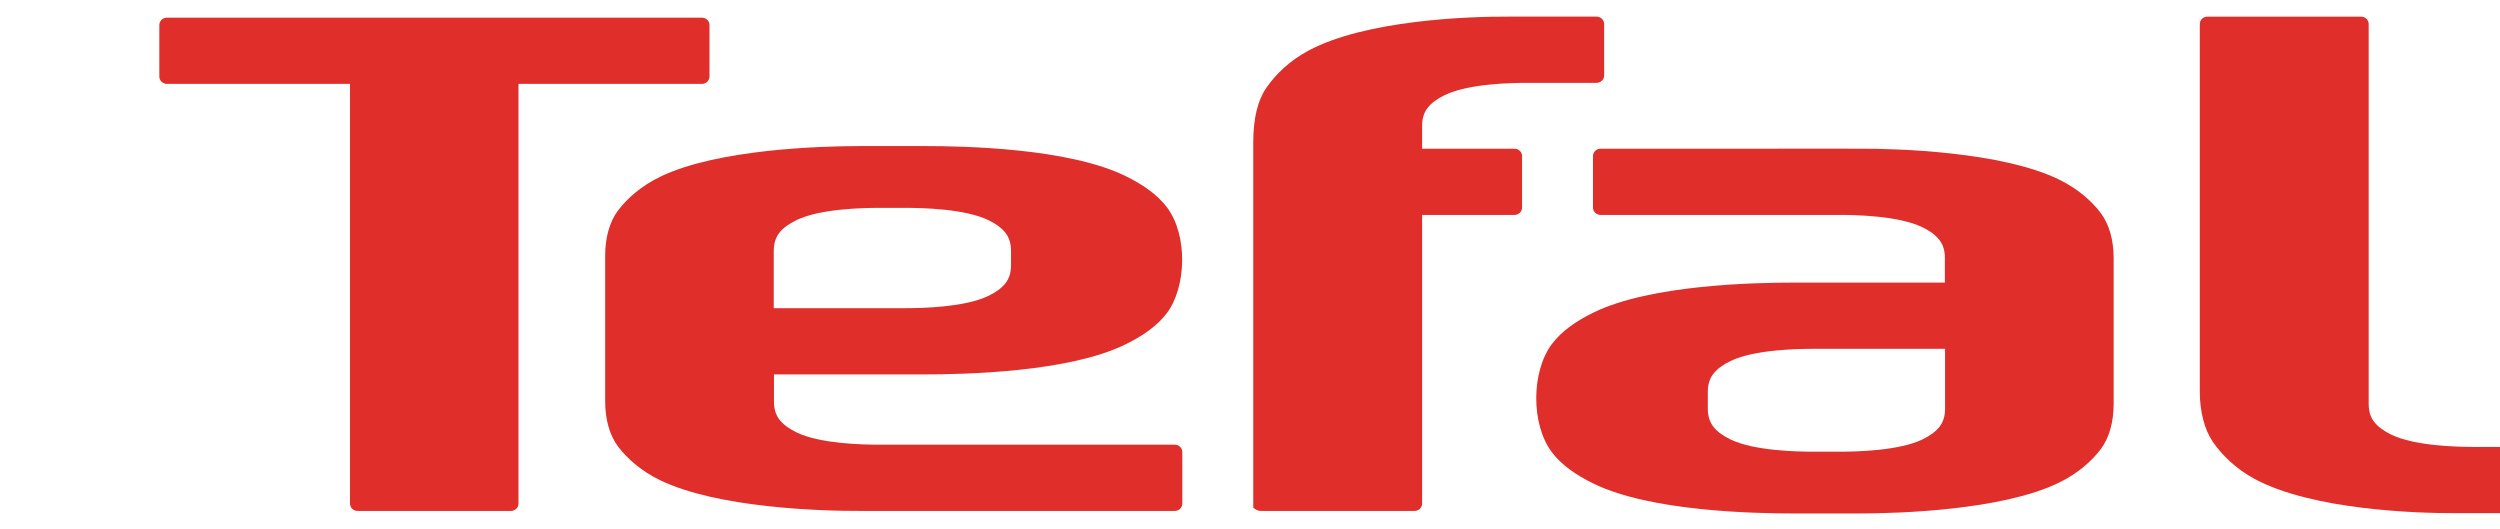
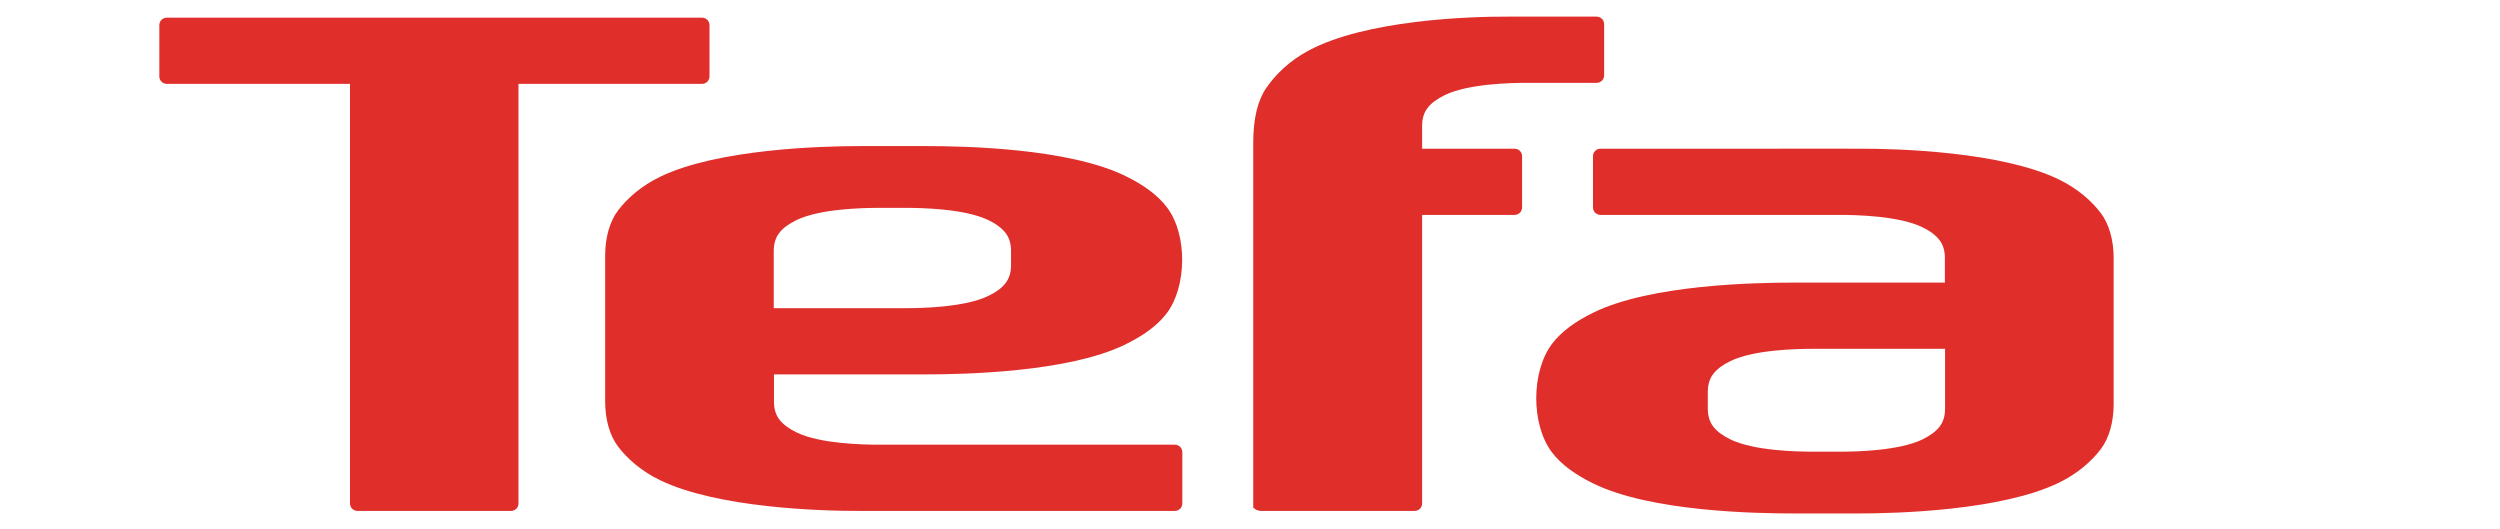
<svg xmlns="http://www.w3.org/2000/svg" width="104" height="22" viewBox="0 0 104 22" fill="none">
  <g clip-path="url(#clip0_2478_280)">
-     <path d="M105.796 21.346C105.969 21.346 106.108 21.207 106.108 21.037V18.898C106.108 18.729 105.969 18.592 105.796 18.592H102.915C102.241 18.592 100.46 18.557 99.479 18.082C99.159 17.926 98.916 17.749 98.757 17.54C98.611 17.347 98.537 17.103 98.537 16.801V1.001C98.537 0.831 98.397 0.693 98.226 0.693H91.821C91.649 0.693 91.512 0.831 91.512 1.001V16.298C91.512 17.106 91.698 17.857 92.052 18.377C92.436 18.939 93.023 19.509 93.798 19.927C96.175 21.206 100.488 21.354 102.122 21.346H105.796Z" fill="#E02E2B" />
    <path d="M62.746 0.692C61.111 0.683 56.797 0.831 54.422 2.111C53.645 2.528 53.06 3.098 52.675 3.661C52.32 4.181 52.135 4.931 52.135 5.929V21.116C52.135 21.116 52.272 21.254 52.444 21.254H58.849C59.021 21.254 59.16 21.116 59.16 20.946V8.94H63.007C63.178 8.94 63.318 8.802 63.318 8.632V6.495C63.318 6.325 63.178 6.186 63.007 6.186H59.16V5.236C59.16 4.934 59.234 4.691 59.381 4.498C59.539 4.289 59.782 4.111 60.102 3.956C61.083 3.48 62.864 3.446 63.538 3.446H66.419C66.592 3.446 66.732 3.308 66.732 3.138V1C66.732 0.83 66.592 0.692 66.419 0.692H62.746Z" fill="#E02E2B" />
    <path d="M21.259 21.254C21.43 21.254 21.569 21.116 21.569 20.946V3.489H29.204C29.377 3.489 29.515 3.351 29.515 3.18V1.043C29.515 0.873 29.377 0.735 29.204 0.735H6.94C6.768 0.735 6.628 0.873 6.628 1.043V3.18C6.628 3.351 6.768 3.489 6.94 3.489H14.56V20.946C14.56 21.116 14.699 21.254 14.871 21.254H21.259Z" fill="#E02E2B" />
    <path d="M48.873 21.254C49.046 21.254 49.184 21.116 49.184 20.945V18.808C49.184 18.637 49.046 18.499 48.873 18.499H36.576C35.901 18.499 34.12 18.465 33.139 17.989C32.819 17.834 32.577 17.657 32.418 17.448C32.271 17.253 32.197 17.01 32.197 16.71V15.575H38.468C40.103 15.575 44.417 15.491 46.792 14.34C47.569 13.964 48.155 13.536 48.538 13.029C49.355 11.95 49.426 9.79 48.544 8.623C48.161 8.116 47.574 7.688 46.798 7.312C44.422 6.16 40.109 6.077 38.474 6.077H35.783C34.148 6.077 29.834 6.202 27.459 7.355C26.683 7.732 26.097 8.244 25.713 8.752C25.358 9.221 25.175 9.896 25.175 10.624V16.706C25.175 17.435 25.358 18.11 25.713 18.579C26.097 19.087 26.683 19.599 27.459 19.976C29.834 21.128 34.148 21.262 35.783 21.254H48.873ZM42.059 11.031C42.059 11.332 41.984 11.575 41.837 11.77C41.679 11.979 41.437 12.155 41.116 12.31C40.135 12.786 38.355 12.82 37.679 12.82H32.188V10.437C32.188 10.136 32.264 9.893 32.41 9.698C32.568 9.49 32.811 9.312 33.131 9.157C34.112 8.682 35.893 8.647 36.568 8.647H37.679C38.355 8.647 40.135 8.682 41.116 9.157C41.437 9.312 41.679 9.49 41.837 9.698C41.984 9.893 42.059 10.136 42.059 10.437V11.031Z" fill="#E02E2B" />
    <path d="M87.391 8.861C87.007 8.353 86.421 7.84 85.644 7.463C83.269 6.312 78.956 6.178 77.321 6.186L73.961 6.185L73.959 6.186H66.58C66.408 6.186 66.268 6.325 66.268 6.495V8.632C66.268 8.802 66.408 8.94 66.58 8.94H76.528C77.203 8.94 78.984 8.975 79.965 9.45C80.285 9.605 80.527 9.782 80.686 9.992C80.833 10.185 80.907 10.429 80.907 10.73V11.756H74.636C73 11.756 68.687 11.84 66.311 12.991C65.535 13.367 64.95 13.795 64.565 14.303C63.693 15.456 63.687 17.661 64.559 18.814C64.943 19.322 65.53 19.749 66.306 20.125C68.681 21.278 72.995 21.36 74.629 21.36H77.321C78.956 21.36 83.269 21.235 85.644 20.083C86.421 19.707 87.007 19.194 87.391 18.686C87.746 18.218 87.928 17.542 87.928 16.813V10.733C87.928 10.005 87.746 9.33 87.391 8.861ZM80.915 17C80.915 17.302 80.841 17.545 80.694 17.739C80.535 17.949 80.293 18.125 79.973 18.281C78.992 18.755 77.211 18.79 76.536 18.79H75.425C74.749 18.79 72.968 18.755 71.987 18.281C71.667 18.125 71.425 17.949 71.267 17.739C71.12 17.545 71.045 17.302 71.045 17V16.3C71.045 15.999 71.12 15.755 71.267 15.562C71.425 15.352 71.667 15.176 71.987 15.02C72.968 14.545 74.749 14.511 75.425 14.511H80.915V17Z" fill="#E02E2B" />
  </g>
  <defs>
    <clipPath id="clip0_2478_280">
      <rect width="104" height="22" fill="white" />
    </clipPath>
  </defs>
</svg>